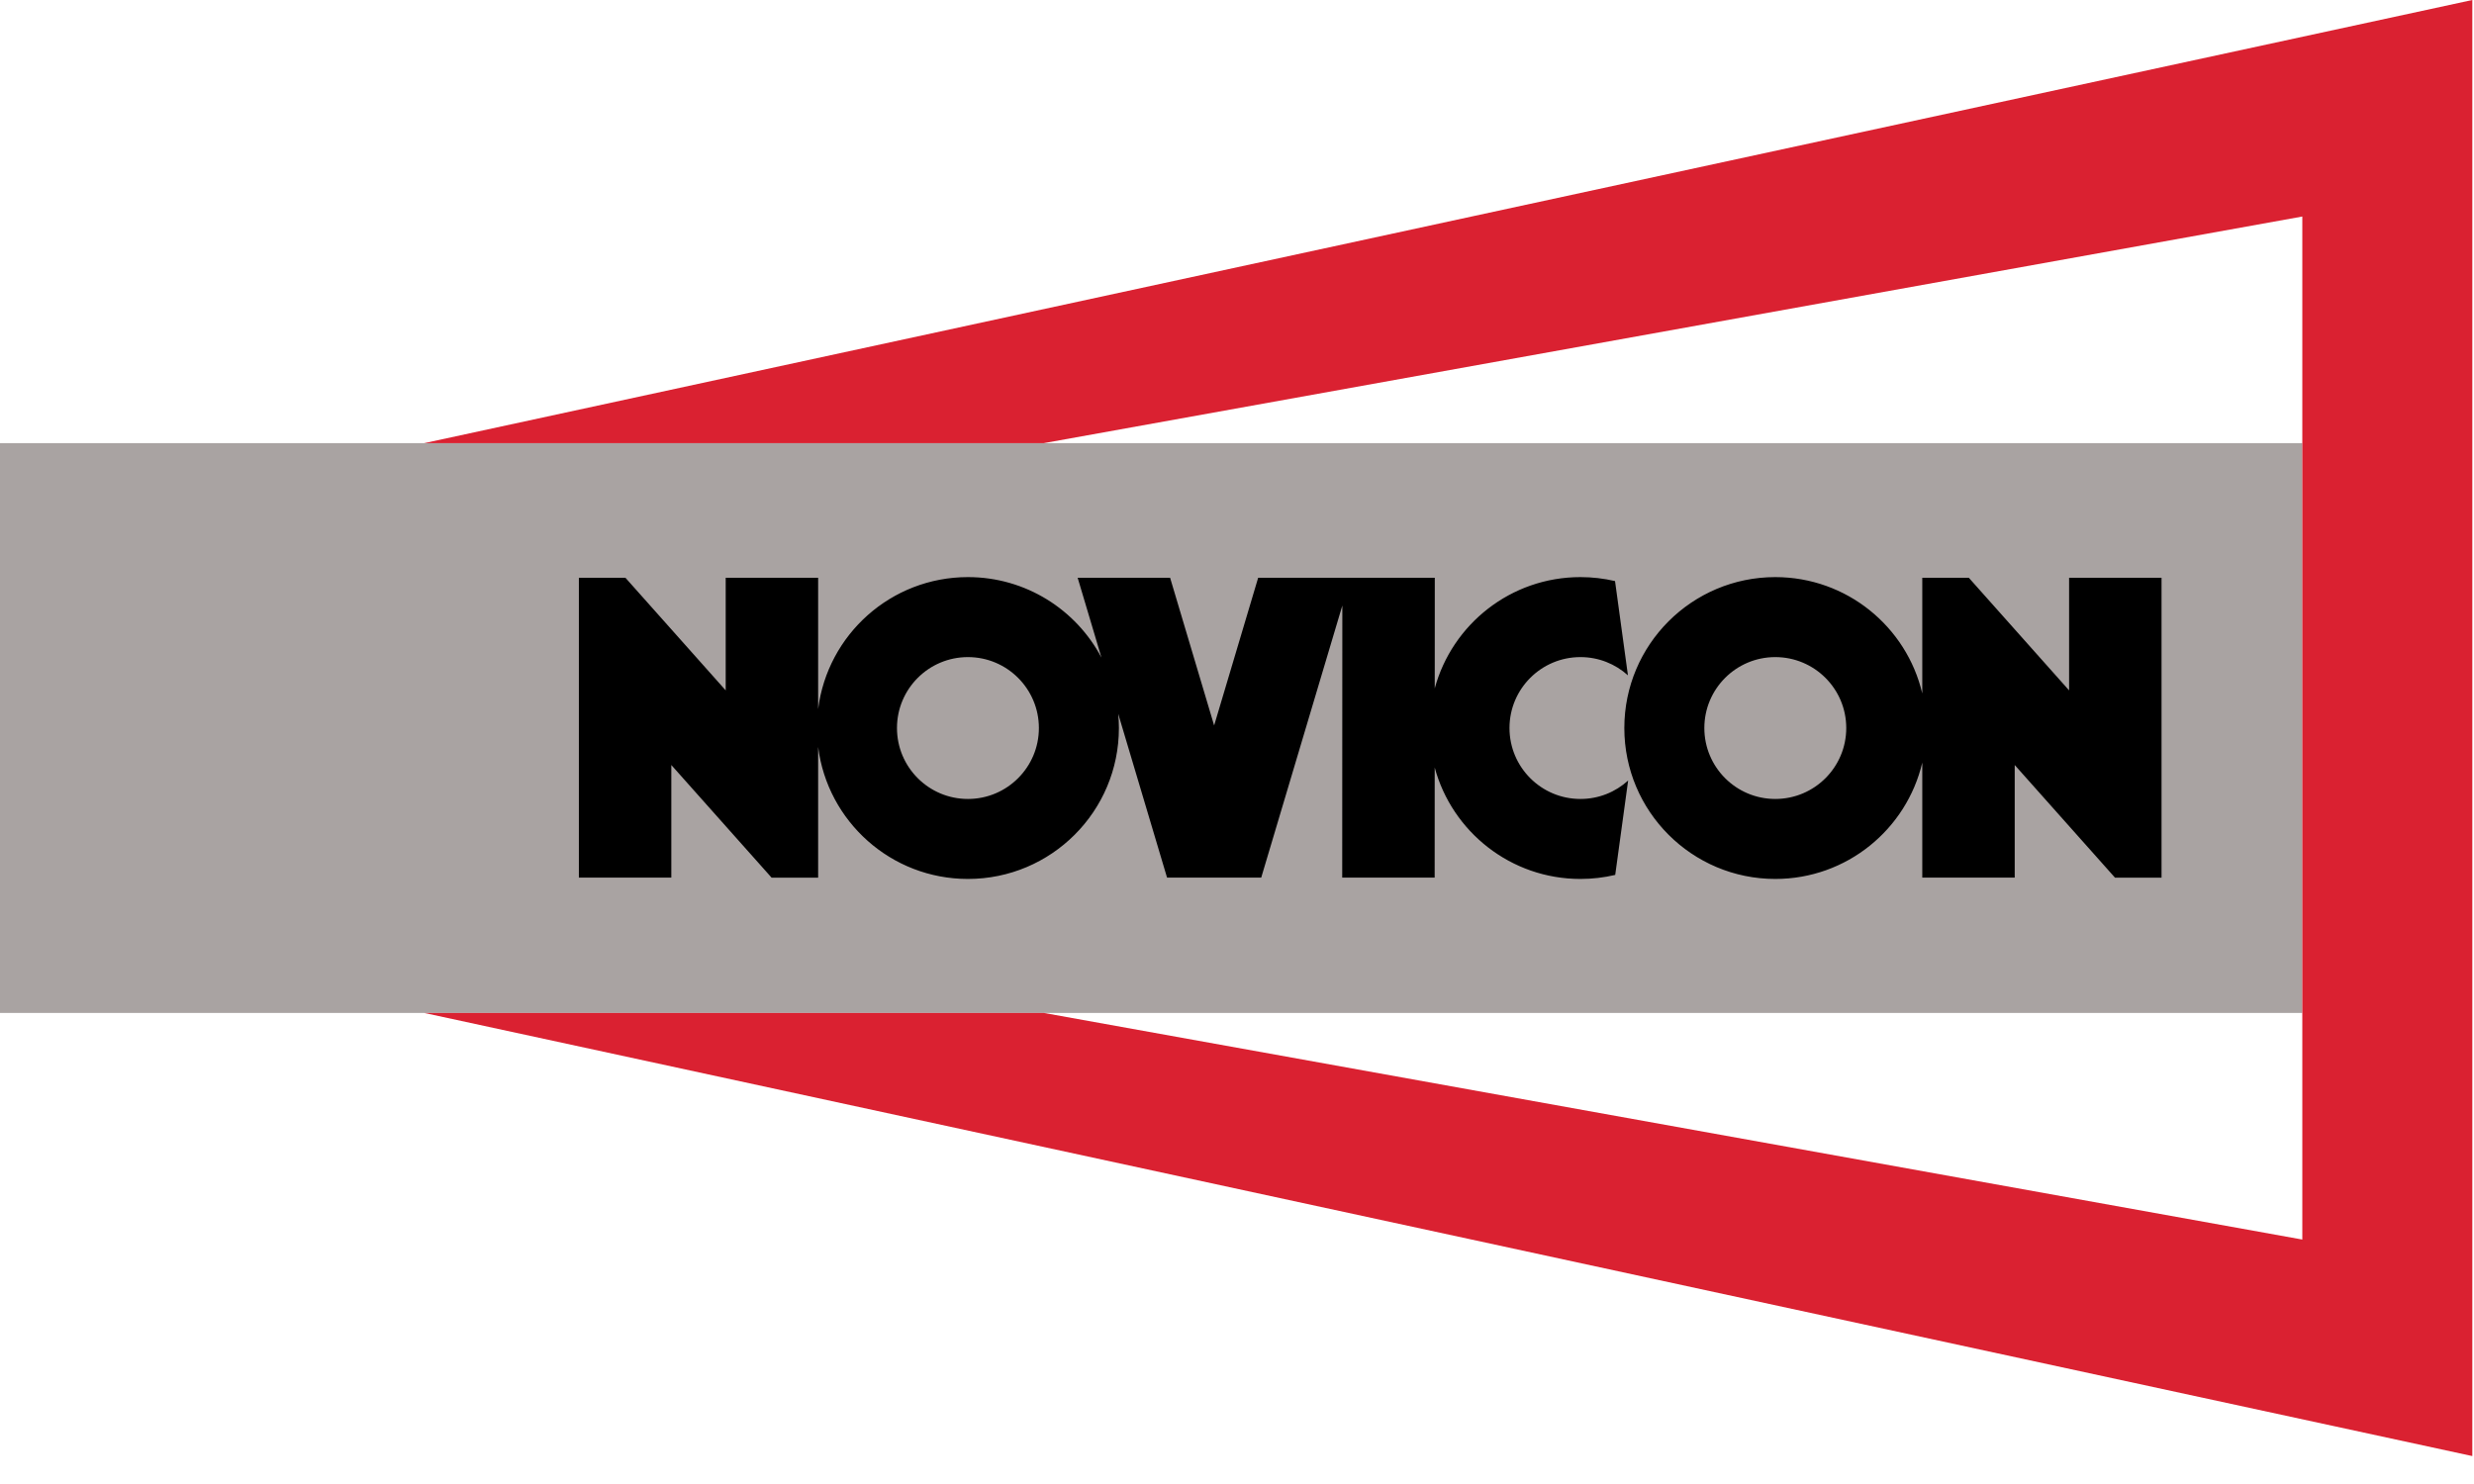
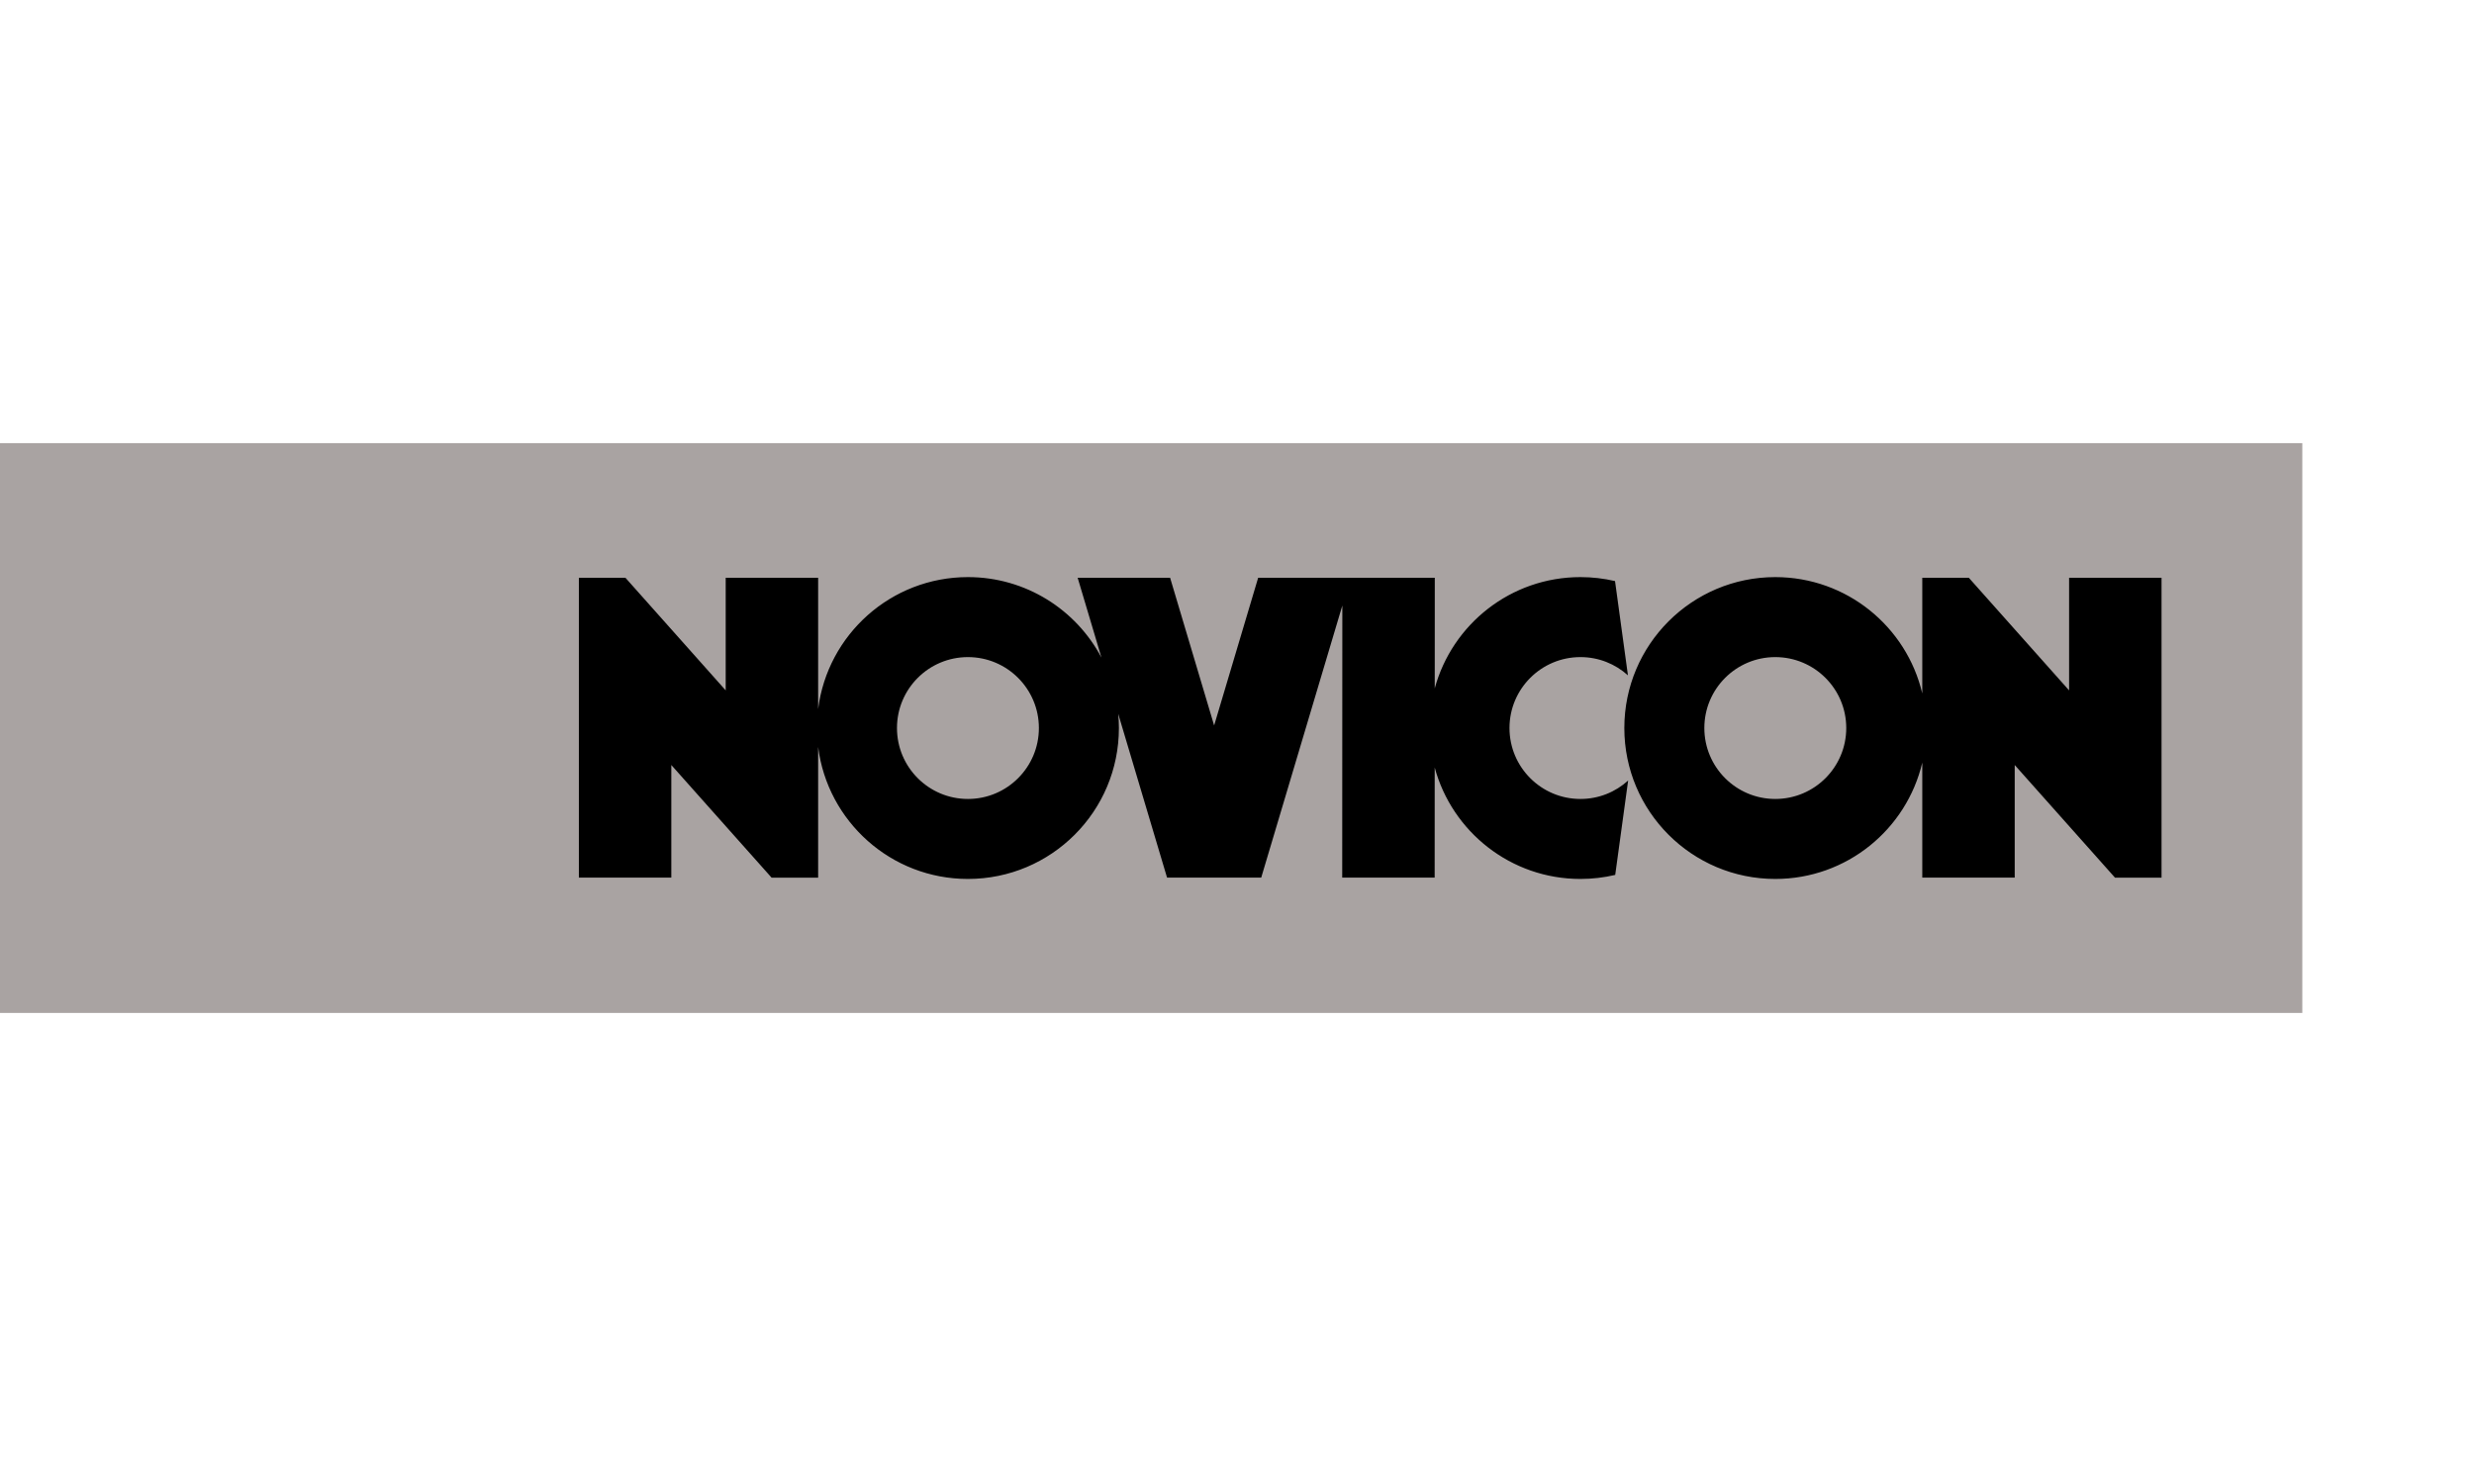
<svg xmlns="http://www.w3.org/2000/svg" xmlns:ns1="http://www.serif.com/" width="100%" height="100%" viewBox="0 0 1182 709" version="1.1" xml:space="preserve" style="fill-rule:evenodd;clip-rule:evenodd;stroke-linejoin:round;stroke-miterlimit:2;">
  <g id="Laag-1" ns1:id="Laag 1" transform="matrix(4.167,0,0,4.167,0,0)">
    <g transform="matrix(1,0,0,1,128.181,116.169)">
      <path d="M135.792,-65.347L-128.181,-65.347L-128.181,0L135.792,0L135.792,-65.347Z" style="fill:rgb(169,163,162);fill-rule:nonzero;" />
    </g>
    <g transform="matrix(1,0,0,1,263.973,142.159)">
-       <path d="M0,-117.327L0,0L-144.294,-25.99L-215.335,-25.99L19.492,24.832L19.492,-142.159L-215.336,-91.337L-144.296,-91.337L0,-117.327Z" style="fill:rgb(218,33,49);" />
-     </g>
+       </g>
    <g transform="matrix(1,0,0,1,110.978,91.629)">
      <path d="M0,-16.269C4.492,-16.269 8.136,-12.626 8.136,-8.134C8.136,-3.641 4.492,0.001 0,0.001C-4.492,0.001 -8.135,-3.641 -8.135,-8.134C-8.135,-12.626 -4.492,-16.269 0,-16.269M92.568,-16.269C97.062,-16.269 100.705,-12.626 100.705,-8.134C100.705,-3.641 97.062,0.001 92.568,0.001C88.077,0.001 84.434,-3.641 84.434,-8.134C84.434,-12.626 88.077,-16.269 92.568,-16.269M92.568,-25.443C100.763,-25.443 107.627,-19.748 109.421,-12.101L109.421,-25.367L114.758,-25.367L126.255,-12.451L126.255,-25.366L136.854,-25.366L136.854,9.024L131.516,9.024L120.02,-3.893L120.02,9.022L109.421,9.022L109.421,-4.168C107.627,3.478 100.763,9.174 92.568,9.174C83.012,9.174 75.26,1.423 75.26,-8.134C75.26,-17.691 83.012,-25.443 92.568,-25.443M-44.606,-25.367L-39.269,-25.367L-27.772,-12.451L-27.772,-25.366L-17.174,-25.366L-17.174,-10.306C-16.105,-18.84 -8.822,-25.443 0,-25.443C6.642,-25.443 12.407,-21.702 15.31,-16.211L12.581,-25.367L23.181,-25.367L28.229,-8.428L33.277,-25.367L53.528,-25.367L53.523,-12.682C55.521,-20.034 62.244,-25.443 70.228,-25.443C71.592,-25.443 72.92,-25.285 74.194,-24.987L75.674,-14.177C74.23,-15.477 72.322,-16.269 70.228,-16.269C65.735,-16.269 62.093,-12.626 62.093,-8.134C62.093,-3.641 65.735,0.001 70.228,0.001C72.333,0.001 74.252,-0.799 75.697,-2.114L74.215,8.711C72.935,9.014 71.6,9.174 70.228,9.174C62.238,9.174 55.511,3.757 53.519,-3.602L53.513,9.022L42.914,9.022L42.928,-22.185L33.627,9.022L22.831,9.022L17.231,-9.764C17.282,-9.227 17.31,-8.683 17.31,-8.134C17.31,1.423 9.558,9.174 0,9.174C-8.822,9.174 -16.105,2.572 -17.174,-5.963L-17.174,9.024L-22.512,9.024L-34.008,-3.893L-34.008,9.022L-44.606,9.022L-44.606,-25.367Z" />
    </g>
  </g>
</svg>